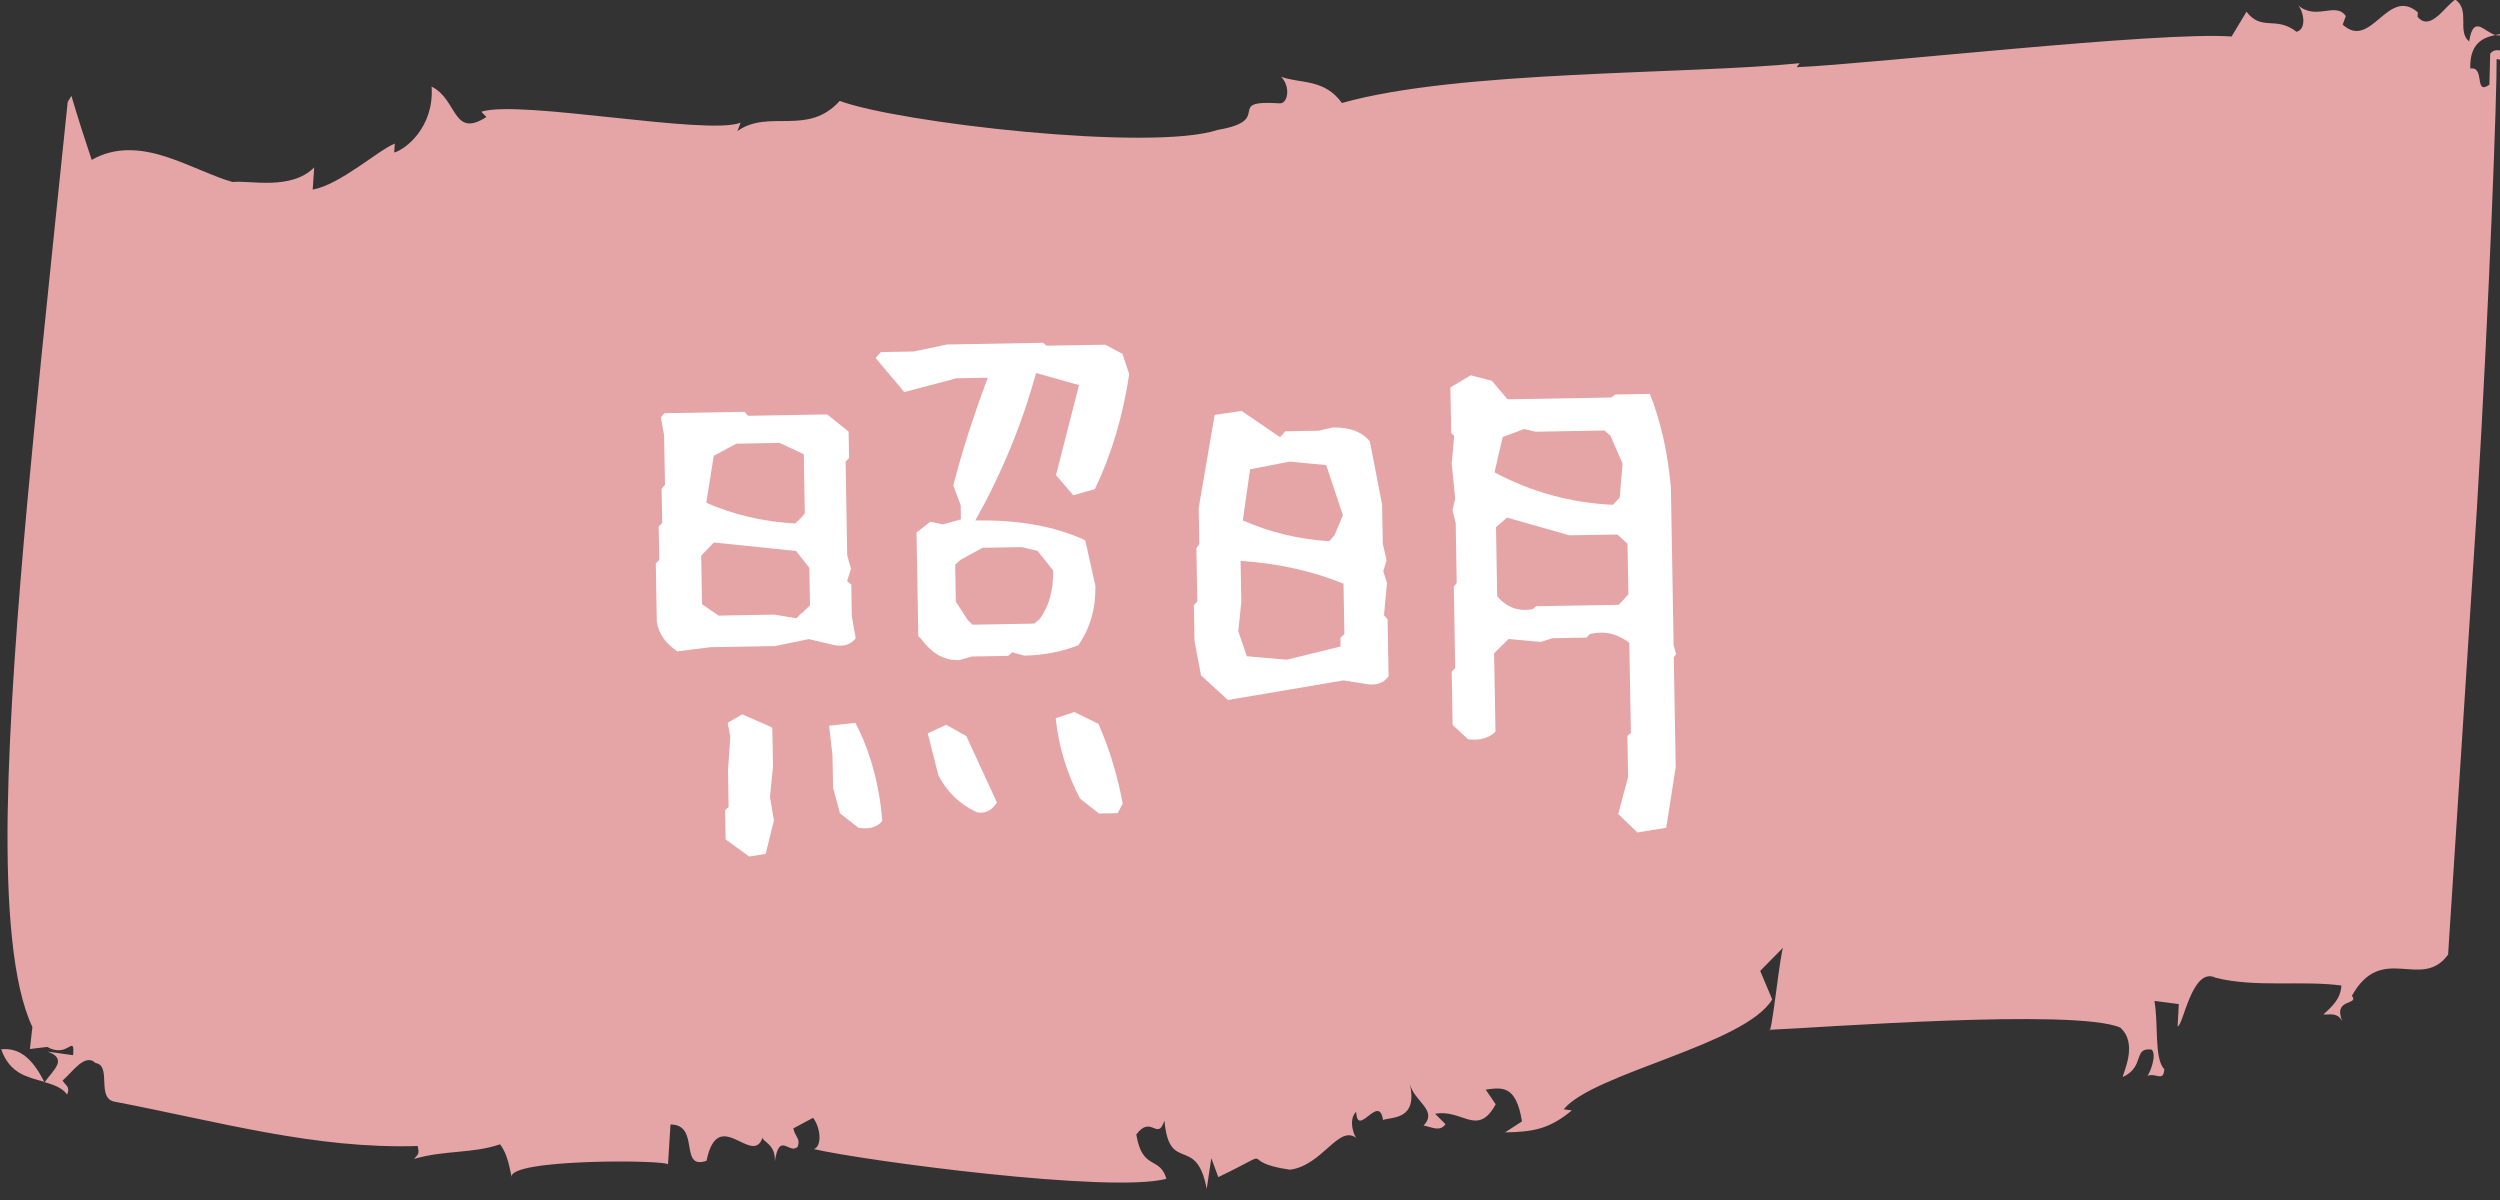
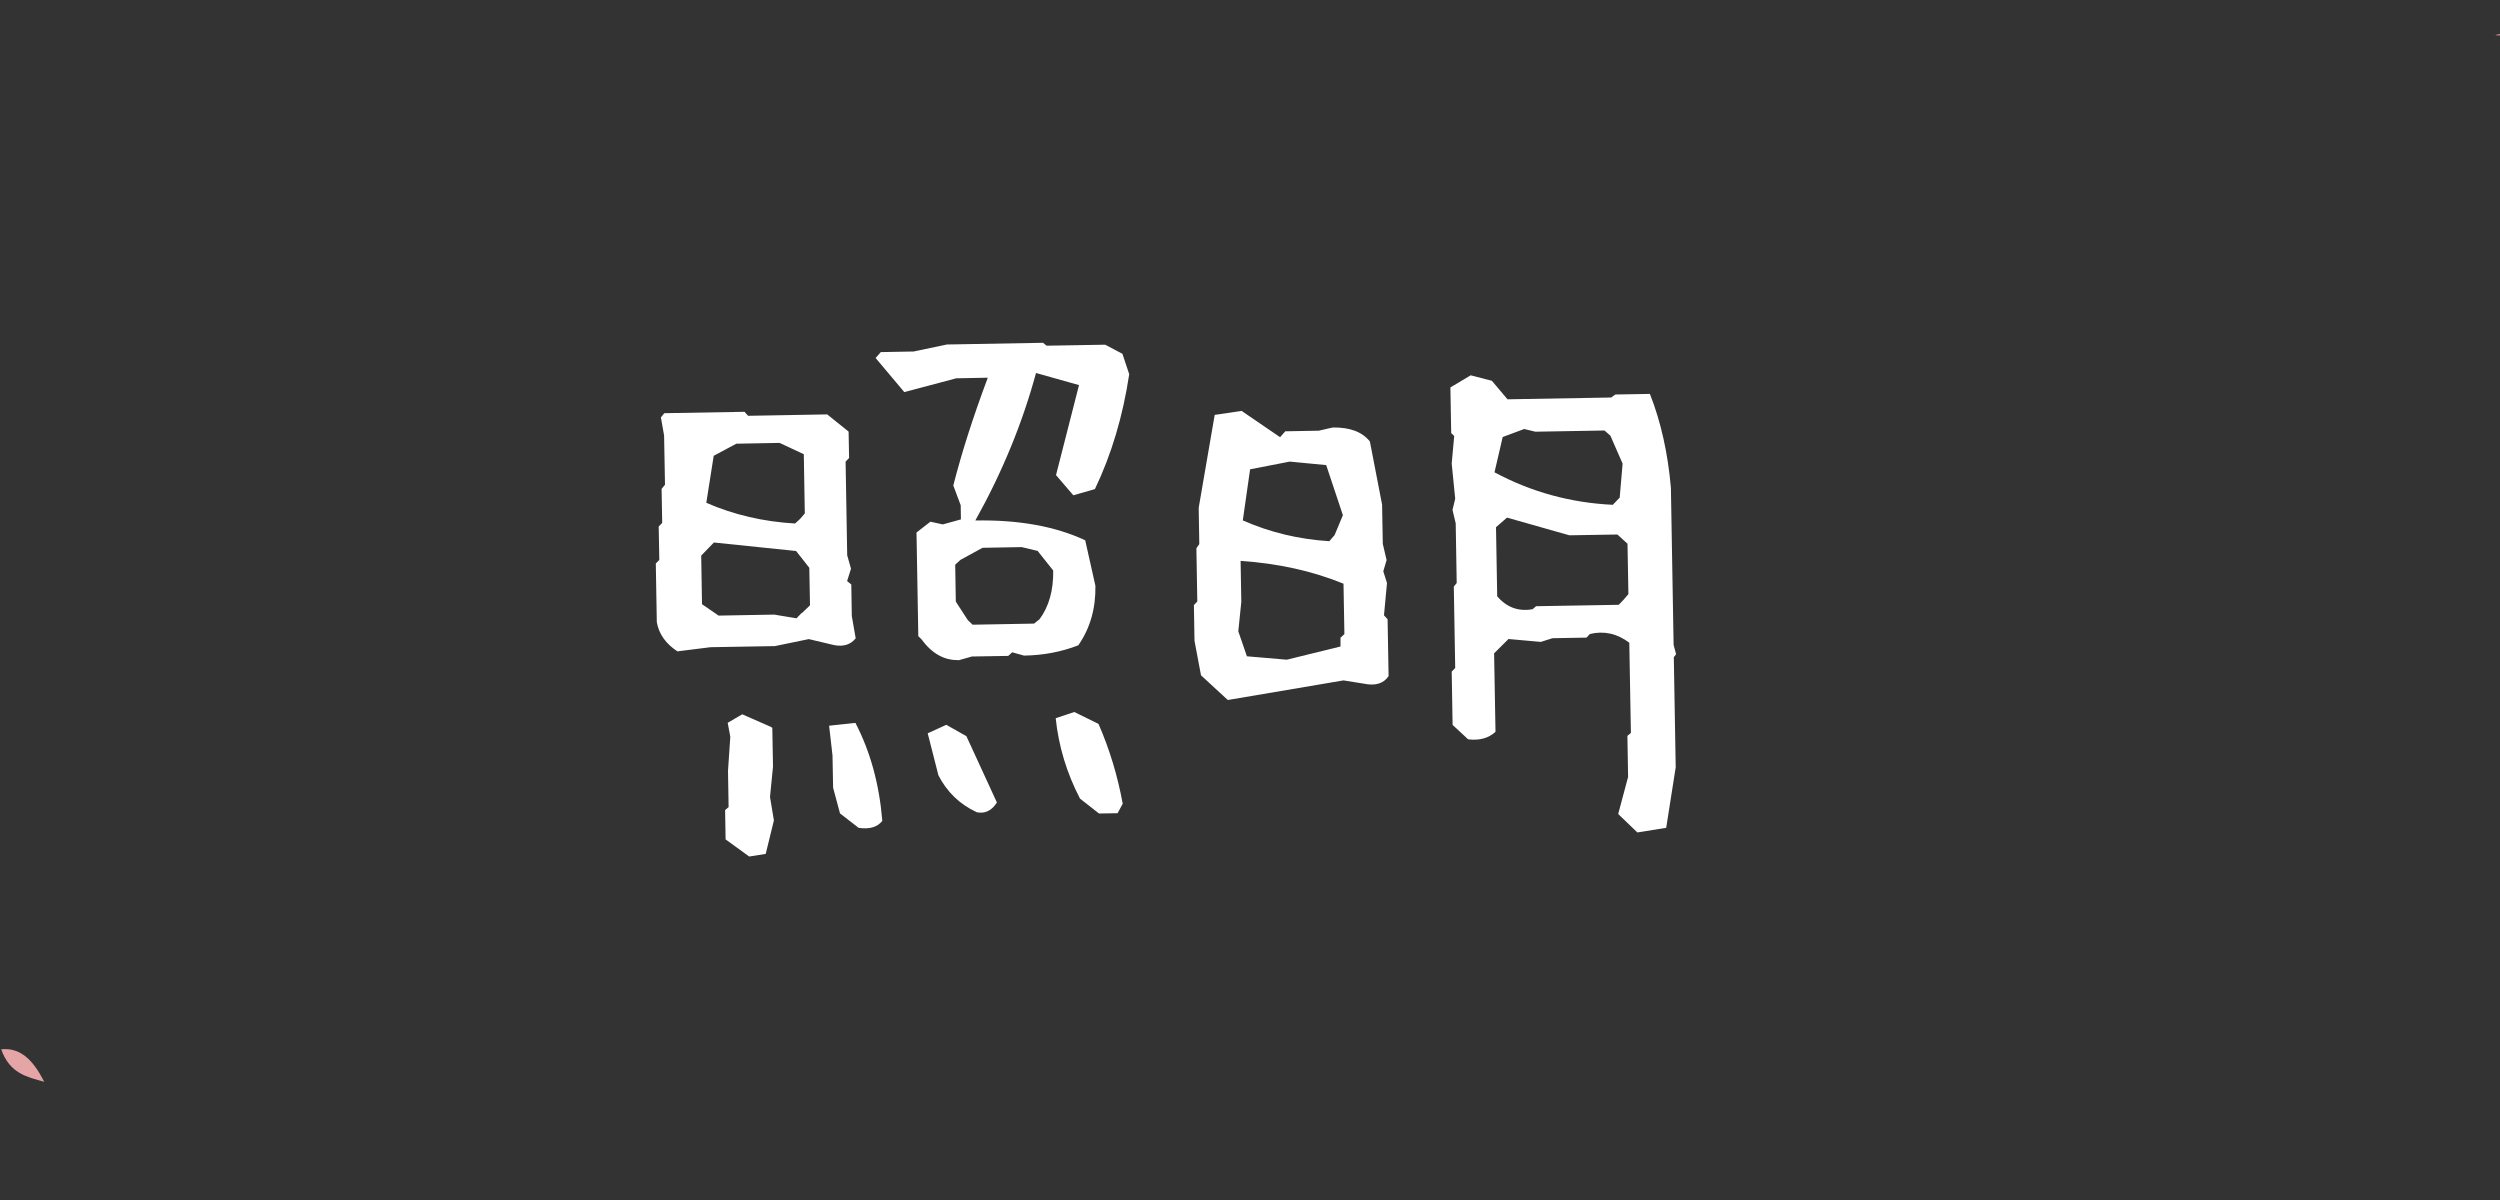
<svg xmlns="http://www.w3.org/2000/svg" id="_イヤー_1" viewBox="0 0 250 120">
  <rect x="0" y="0" width="250" height="120" fill="#333333" stroke="none" />
  <defs>
    <style>.cls-1{fill:#fff;}.cls-2{fill:#e5a5a6;}</style>
  </defs>
  <g>
    <path class="cls-2" d="M.12,104.93c.86,2.46,2.63,2.77,4.3,3.25-1.2-2.37-2.49-3.43-4.3-3.25Z" />
-     <path class="cls-2" d="M4.44,108.24l.03-.04s-.04,0-.06-.01c.01,.02,.02,.02,.03,.05Z" />
    <path class="cls-2" d="M250.33,3.35l-.81,.15c.27,.07,.55,.08,.81-.15Z" />
-     <path class="cls-2" d="M66.8,116.44l.25-3.99c3-.01,.81,4.59,3.6,3.63,1.17-5.64,4.6,.66,5.61-2.33-.03,.44,1.33,.64,1.22,2.41,.46-3.06,1.41-.69,2.28-1.47,.32-.85-.22-.92-.43-1.85l1.98-1.06c.75,1,.92,2.81,.08,3.13,5.12,1.18,29.71,4.45,35.25,2.97-.68-2.32-2.41-.78-3.01-4.43,1.49-2.02,2.14,.73,2.81-1.4,.49,5.43,3.19,1.33,4.23,6.84l.46-3.07,.7,1.89c6.46-3.11,1.49-1.54,7.17-.74,3.3-.43,4.92-4.68,6.73-3.09-.27-.04-.98-1.92-.11-2.7,.11,2.7,2.29-1.91,2.68,.82,.84-.33,3.54,.05,2.67-3.65,.44,1.85,2.85,2.63,1.39,4.21,.81,.12,1.6,.67,2.19-.14l-1.04-1.04c2.76-.51,4.23,2.37,6.06-.95l-1-1.47c1.65-.22,3.03-.48,3.63,3.18l-1.7,1.1c2.73-.06,4.38-.28,6.68-2.2l-.81-.11c2.94-3.61,18.13-6.46,20.85-10.99l-1.2-2.85,2.32-2.36c-.27-.04-1.2,9.18-1.42,8.25,4.92-.2,30.54-2.16,35.09-.23,1.83,1.58,.3,4.5,.27,4.95,2.25-1.04,.99-3,2.89-2.74,.52,.51-.12,2.22-.42,2.62,.84-.33,1.6,.66,1.68-.66-1.03-1.04-.57-4.54-.99-6.83l2.44,.32-.12,2.22c.54,.08,1.43-6.06,3.82-4.85,4.04,1,8.48,.24,12.56,.77-.07,1.33-.93,2.11-1.8,2.89,.55,.07,1.39-.27,1.89,.69-.98-2.36,1.72-1.56,.96-2.55,3-5.4,6.95-.45,9.62-4.12,.15-2.38,1.51-23.37,2.87-44.43,1.27-21.06,2.03-42.24,1.98-45.13,.65,.1,1.3,.21,1.5,.68-.2-1.36-1.47-2.01-2.14-1.22l-.08,3.11c-1.57,1.1-.39-1.84-1.91-1.62-.08-2.54,1.3-3.1,2.51-3.35-1.11-.29-2.19-2.13-2.63,.65-1.24-1.06,.15-3.11-1.38-4.2-1.09,.75-2.52,3.23-3.77,1.73l.02-.45c-3.02-2.62-4.66,3.85-7.51,1.23l.31-.85c-1-1.48-2.98,.49-4.78-1.09,.51,.51,.95,2.36-.14,2.66-2.07-1.62-3.5-.02-5.01-2.01l-1.49,2.48c-7.26-.53-36.13,2.76-43.49,3.07l.29-.4c-11.2,1.14-34.17,.69-45.77,3.98-1.76-2.47-4.23-1.92-6.09-2.63,1.03,1.04,.65,2.77-.16,2.66-5.68-.36-.4,1.68-6.17,2.66-6.65,2.2-31.96-.72-37.8-2.9-3.2,3.57-7.1,.78-10.23,3.02l.32-.84c-3.35,1.32-22.06-2.33-25.93-1.1l.51,.53c-3.39,2.18-2.87-1.76-5.48-3.04,.28,4.06-2.64,6.31-3.74,6.59l.06-.89c-1.66,.65-5.47,4.11-8.21,4.6l.15-2.22c-2.31,2.34-6.54,1.26-8.16,1.46-1.82-.5-4.23-1.73-6.63-2.52-2.42-.78-5.02-1.09-7.46,.31-.72-2.14-1.4-4.28-2.03-6.41l-.37,.62-1.26,12.14c-.76,7.38-1.81,17.39-2.78,27.91-.96,10.51-1.8,21.55-1.96,30.99-.14,9.44,.5,17.3,2.47,21.46l-.25,2.2,1.74-.21c.51,.3,.95,.36,1.33,.32,.37-.04,.57-.18,.79-.29,.39-.22,.56-.3,.46,.8l-2.55-.36c2.06,.73,.57,1.84-.29,3.05,.86,.26,1.78,.56,2.24,1.25,.36-.84-.21-.93-.45-1.41,.92-.76,2.23-2.8,3.29-1.75,1.69,.25,0,3.59,1.98,3.88,5.31,1.02,10.15,2.17,15.19,3.08,5.01,.9,9.95,1.5,15.05,1.34,.22,.92-.06,.88-.36,1.29,3.09-.9,5.8-.51,8.6-1.46,.76,1,.95,2.37,1.16,3.29-.43-1.85,15.41-1.75,15.64-1.28Z" />
  </g>
  <g>
    <path class="cls-1" d="M67.78,65.16c-1.18-.76-1.89-1.74-2.1-2.95l-.1-5.86,.35-.36-.06-3.34,.35-.36-.06-3.4,.34-.42-.09-4.92-.32-1.81,.34-.42,8.02-.14,.36,.4,7.91-.14,2.14,1.72,.05,2.64-.35,.36,.16,9.37,.38,1.34-.39,1.24,.42,.34,.05,3.16,.39,2.22c-.5,.63-1.22,.86-2.16,.68l-2.53-.6-3.39,.7-6.44,.11-3.27,.41Zm12.41-3.85l.81-.78-.07-3.75-1.32-1.68-8.22-.85-1.27,1.31,.08,4.86,1.66,1.14,5.56-.1,2.23,.37,.52-.54Zm-.17-9.43l.46-.54-.1-5.92-2.42-1.13-4.33,.08-2.26,1.21-.74,4.7c2.75,1.2,5.72,1.89,8.88,2.07l.52-.48Zm-5.09,33.78l-2.37-1.72-.05-2.93,.35-.3-.06-3.63,.23-3.4-.26-1.4,1.45-.85,2.83,1.24,.18,.11,.07,3.87-.3,3.05,.39,2.34-.82,3.35-1.64,.26Zm10.91-2.89l-1.84-1.43-.69-2.57-.06-3.22-.34-2.98,2.63-.28c1.49,2.86,2.39,6.13,2.69,9.8-.5,.63-1.29,.86-2.39,.69Zm9.96-16.76c-1.41,.02-2.63-.68-3.67-2.1l-.3-.29-.18-10.37,1.39-1.08,1.24,.27,1.81-.5-.02-1.41-.74-1.98c.84-3.3,1.99-6.89,3.45-10.78l-3.16,.06-5.19,1.38-2.87-3.41,.52-.59,3.28-.06,3.33-.7,9.61-.17,.36,.29,5.86-.1,1.72,.91,.68,2.04c-.63,4.19-1.77,8.02-3.43,11.49l-2.16,.62-1.73-2.02,2.3-9-4.3-1.21c-1.36,5.02-3.38,9.94-6.07,14.75,4.33-.08,8,.58,10.99,1.98l1.02,4.55c.04,2.27-.53,4.25-1.71,5.95-1.67,.65-3.48,1-5.43,1.03l-1.18-.33-.4,.36-3.63,.06-1.34,.38Zm1.85,15.2c-1.69-.79-2.96-2.02-3.81-3.68l-1.07-4.2,1.86-.85,2.01,1.14,3.05,6.63c-.53,.83-1.21,1.15-2.03,.97Zm6.29-19.27c.95-1.27,1.41-2.9,1.38-4.89l-1.56-1.96-1.59-.38-3.92,.07-2.21,1.21-.52,.48,.06,3.69,1.2,1.85,.48,.46,6.15-.11,.52-.42Zm5.96,19.41l-1.9-1.49c-1.33-2.55-2.14-5.24-2.43-8.04l1.86-.62,2.42,1.19c1.1,2.52,1.91,5.18,2.42,7.98l-.51,.95-1.87,.03Z" />
    <path class="cls-1" d="M122.78,70l-2.68-2.47-.65-3.45-.06-3.57,.34-.36-.09-5.33,.29-.41-.06-3.63,1.6-9.29,2.69-.4,3.85,2.63,.52-.59,3.34-.06,1.4-.32c1.72-.03,2.96,.44,3.72,1.4l1.22,6.31,.07,3.92,.38,1.63-.33,1.12,.37,1.17-.3,3.23,.36,.4,.1,5.68c-.5,.75-1.33,1-2.51,.75l-2-.32-11.57,1.96Zm11.27-5.35v-.88l.39-.36-.09-5.04c-3.11-1.27-6.54-2.03-10.29-2.28l.07,4.1-.3,2.94,.86,2.5,3.99,.34,5.37-1.32Zm-.6-11.12l.84-2.01-1.67-5.01-3.64-.35-3.97,.77-.73,5.11c2.72,1.2,5.6,1.89,8.65,2.08l.52-.6Zm30.28,29.71l-1.91-1.84,.99-3.71-.07-4.1,.35-.3-.16-9.02c-1.23-.92-2.54-1.21-3.94-.87l-.34,.36-3.4,.06-1.17,.37-3.23-.29-1.44,1.43,.14,7.85c-.69,.64-1.61,.89-2.74,.75l-1.55-1.44-.09-5.33,.35-.36-.14-8.14,.29-.36-.1-5.97-.32-1.34,.27-1.12-.35-3.51,.25-2.76-.3-.29-.08-4.57,2.03-1.21,2.12,.55,1.56,1.85,10.37-.18,.41-.3,3.46-.06c1.1,2.79,1.8,5.93,2.1,9.4l.27,15.7,.25,.93-.23,.3,.19,11.01-.95,6.05-2.86,.46Zm-1.76-33.48l.29-3.4-1.22-2.79-.59-.52-6.91,.12-1.12-.27-2.15,.8-.82,3.53c3.67,1.97,7.61,3.05,11.83,3.25l.69-.72Zm.41,10.19l.46-.54-.09-5.04-1.01-.92-4.8,.08-6.24-1.77-1.1,.96,.12,6.91c.96,1.12,2.14,1.54,3.54,1.29l.35-.3,8.26-.14,.52-.54Z" />
  </g>
</svg>